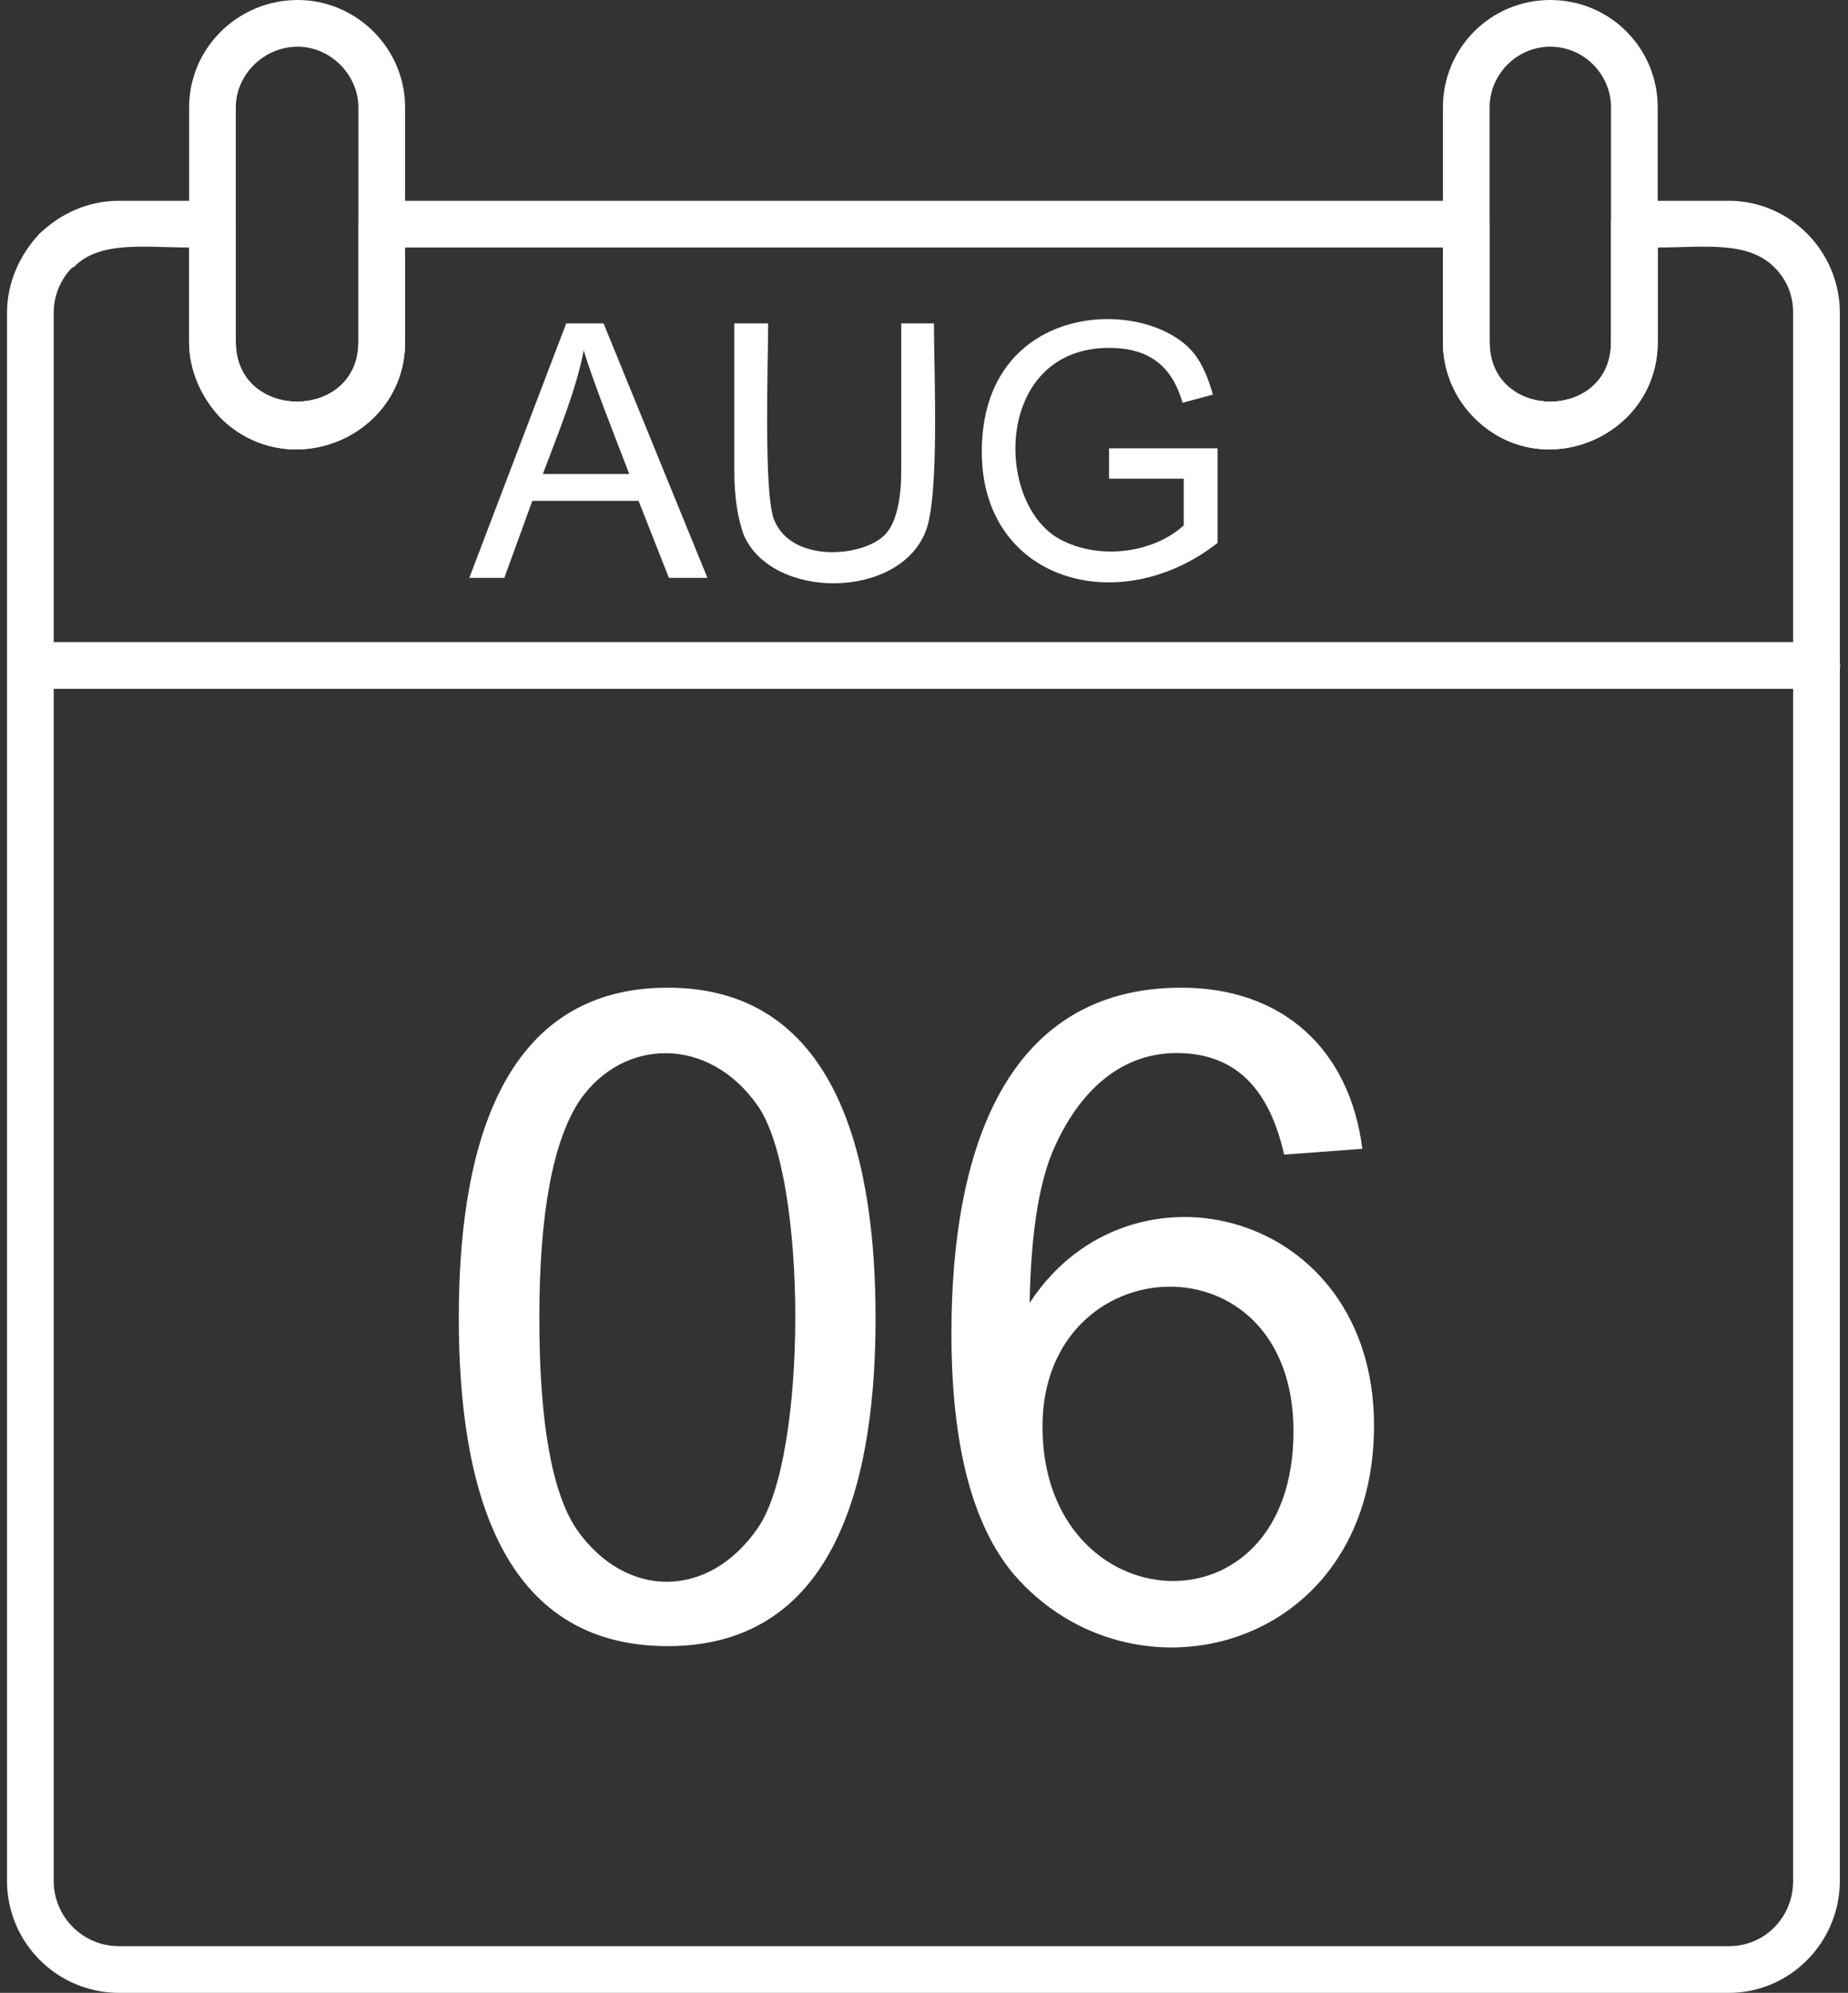
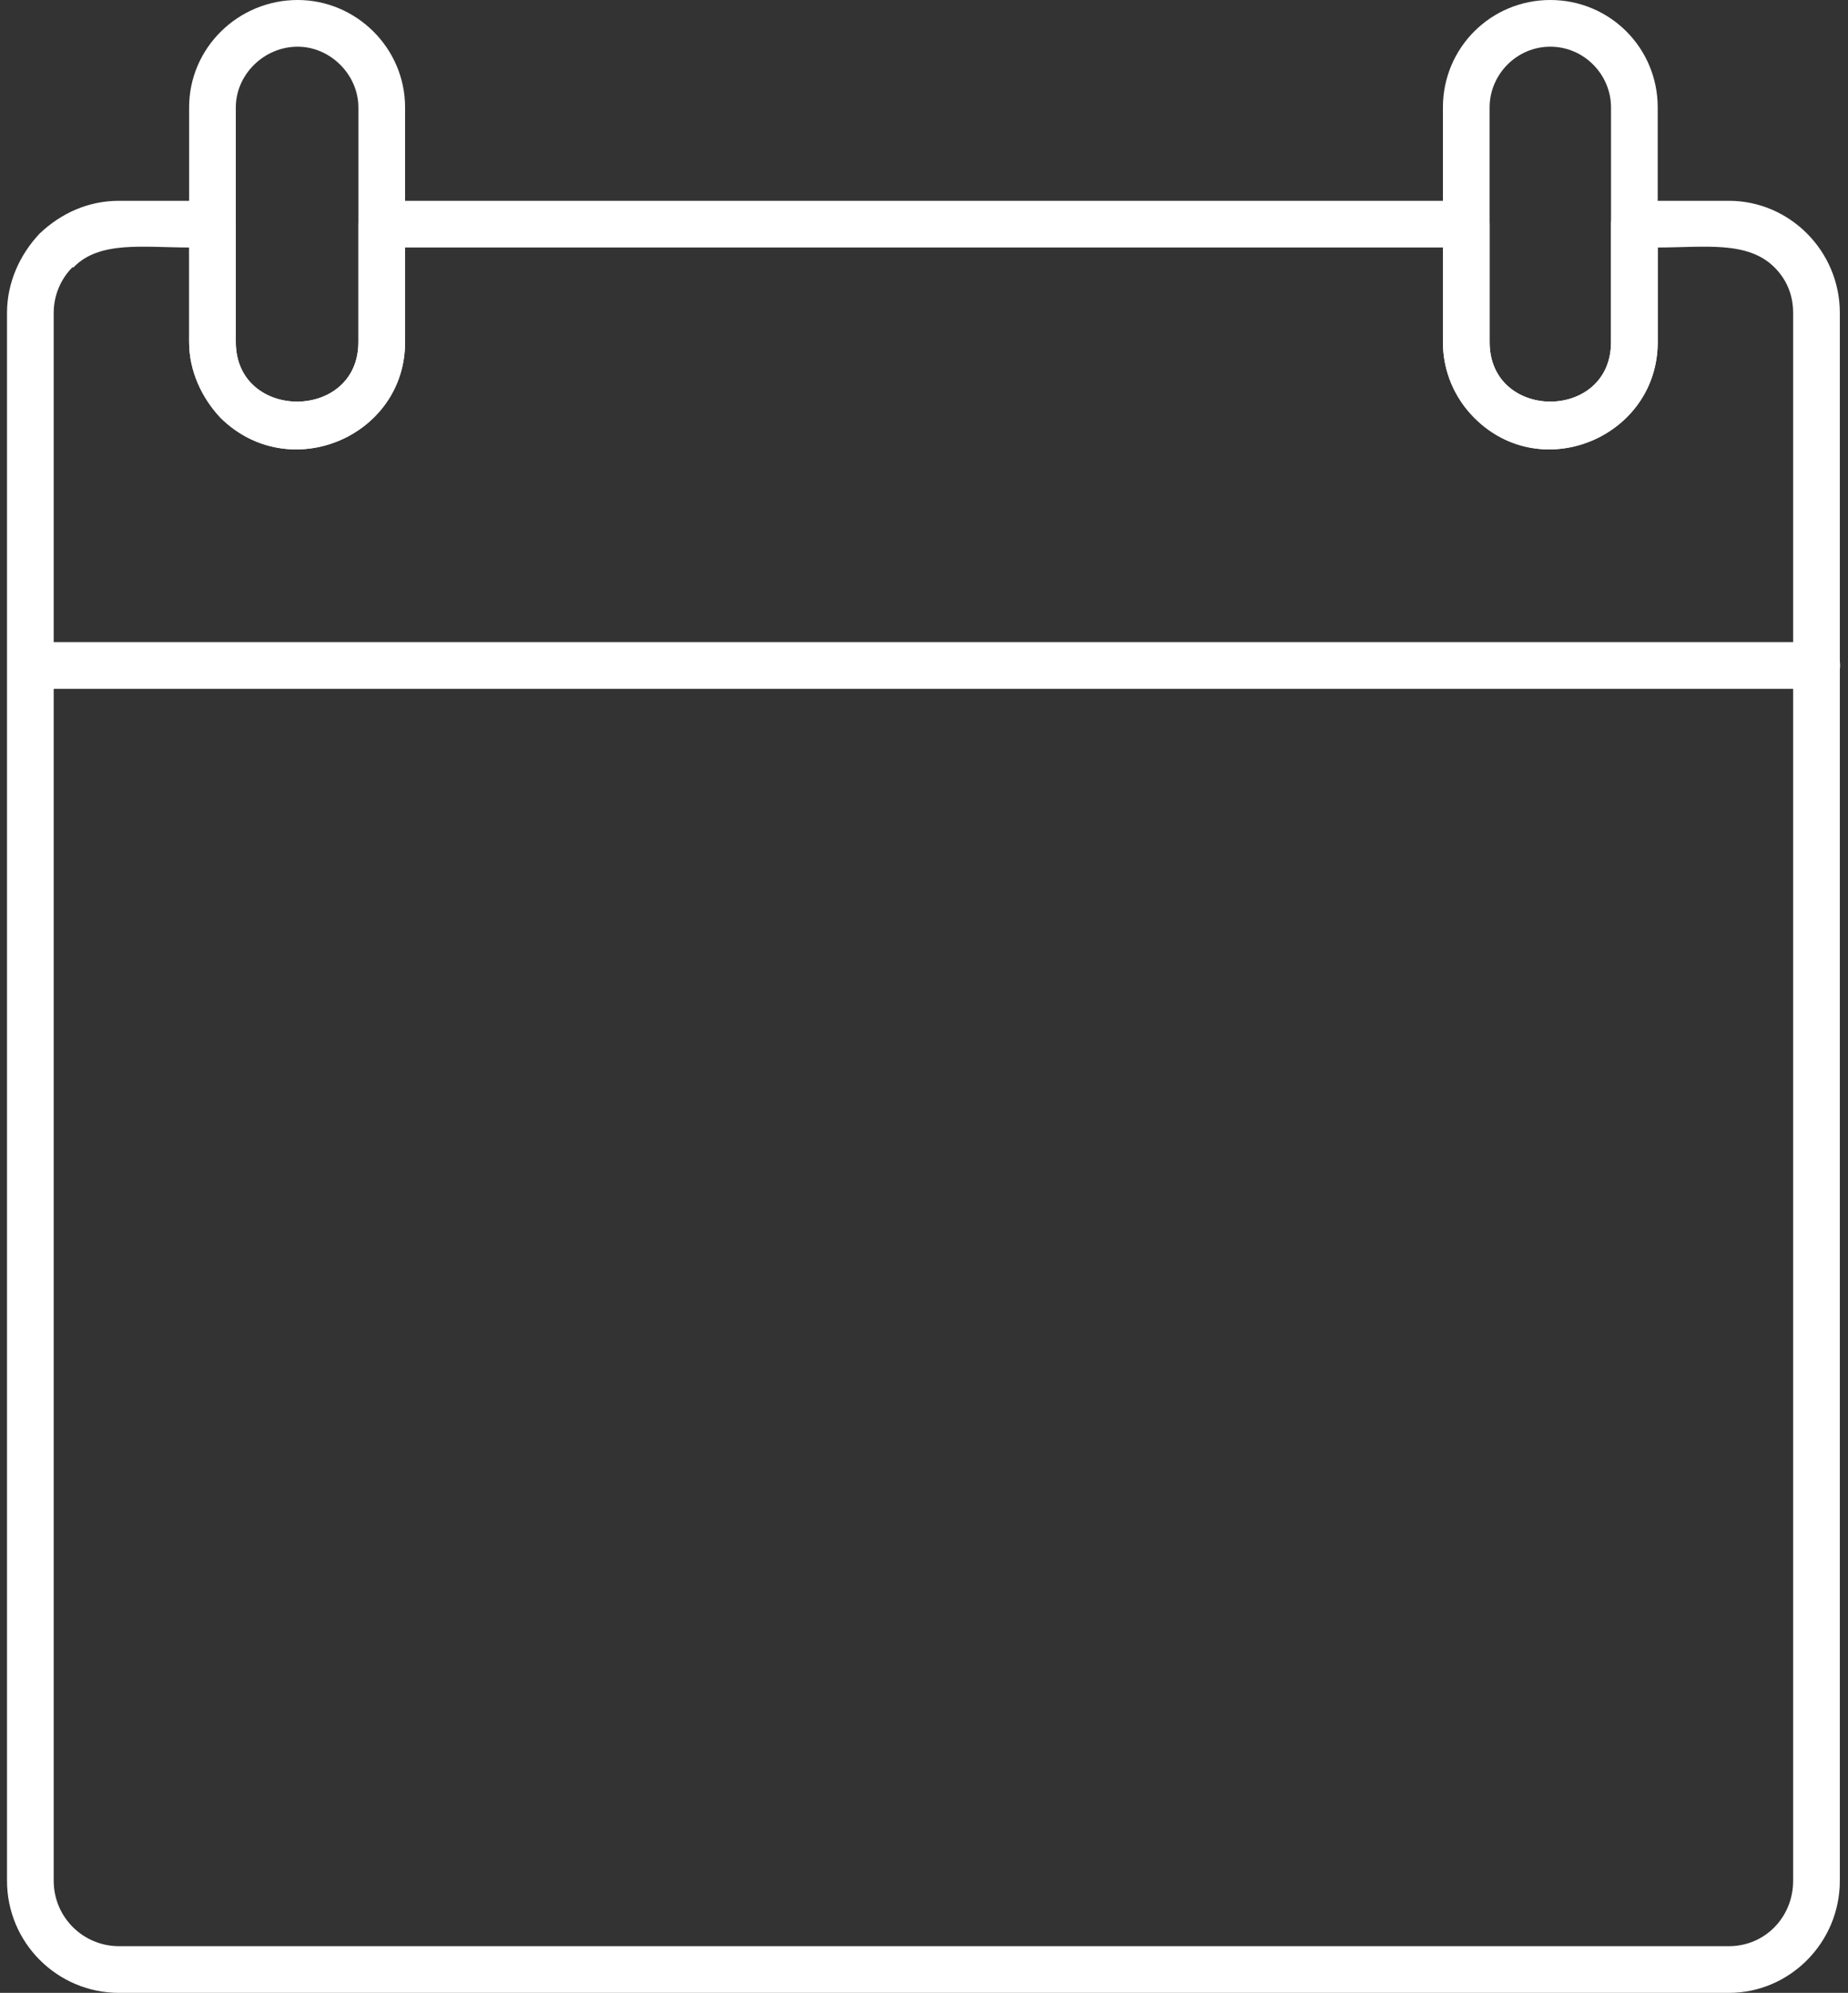
<svg xmlns="http://www.w3.org/2000/svg" clip-rule="evenodd" fill="#000000" fill-rule="evenodd" height="1707" image-rendering="optimizeQuality" preserveAspectRatio="xMidYMid meet" text-rendering="geometricPrecision" version="1" viewBox="62.0 0.0 1583.0 1707.0" width="1583" zoomAndPan="magnify">
  <rect x="62.0" y="0.0" width="1583.0" height="1707.0" fill="#333333" stroke="none" />
  <g fill-rule="nonzero">
    <g id="change1_1">
-       <path d="M464 495l83 -218 32 0 89 218 -33 0 -26 -66 -91 0 -24 66 -30 0zm63 -89l74 0c-11,-29 -31,-79 -39,-106 -6,33 -23,74 -35,106zm307 -129l28 0c0,41 5,147 -7,178 -23,59 -132,59 -156,3 -5,-14 -8,-32 -8,-55l0 -126 29 0c0,32 -4,145 5,168 15,38 77,32 95,13 9,-9 14,-28 14,-55l0 -126zm178 133l0 -26 93 0 0 81c-84,66 -202,33 -202,-78 0,-130 142,-134 182,-84 7,9 12,21 16,35l-26 7c-9,-31 -28,-47 -63,-47 -99,0 -99,136 -40,165 34,17 79,10 104,-13l0 -40 -64 0z" fill="#ffffff" />
-     </g>
+       </g>
    <g id="change2_1">
-       <path d="M455 1129c0,-130 29,-283 179,-283 150,0 178,156 178,283 0,129 -29,281 -178,281 -143,0 -179,-136 -179,-281zm69 0c0,90 11,150 32,181 42,60 113,60 155,-1 43,-61 43,-301 0,-362 -42,-60 -115,-58 -152,-5 -23,34 -35,96 -35,187zm705 -145l-67 5c-12,-53 -39,-87 -92,-87 -52,0 -87,38 -107,86 -12,30 -18,73 -19,128 86,-132 295,-80 295,105 0,193 -207,246 -309,127 -35,-42 -53,-110 -53,-206 0,-154 45,-296 197,-296 86,0 144,52 155,138zm-274 238c0,168 215,183 215,4 0,-170 -215,-159 -215,-4z" fill="#ffffff" />
-     </g>
+       </g>
    <g id="change1_2">
      <path d="M164 172l80 0c11,0 20,9 20,20l0 101c0,68 105,68 105,0l0 -101c0,-11 9,-20 20,-20l929 0c11,0 20,9 20,20l0 101c0,68 104,68 104,0l0 -101c0,-11 9,-20 20,-20l81 0c52,0 95,43 95,96l0 1343c0,53 -43,96 -95,96l-1379 0c-53,0 -96,-43 -96,-96l0 -1343c0,-26 11,-50 28,-68l0 0c18,-17 41,-28 68,-28zm60 40c-39,0 -77,-6 -99,17l-1 0c-10,10 -16,24 -16,39l0 1343c0,31 25,56 56,56l1379 0c31,0 55,-25 55,-56l0 -1343c0,-16 -6,-29 -16,-39l0 0c-23,-23 -60,-17 -100,-17l0 81c0,81 -99,123 -157,65 -17,-17 -27,-40 -27,-65l0 -81 -889 0 0 81c0,81 -99,123 -158,65 -16,-17 -27,-40 -27,-65l0 -81z" fill="#ffffff" />
    </g>
    <g id="change1_3">
      <path d="M88 550c-26,0 -26,40 0,40l1530 0c27,0 27,-40 0,-40l-1530 0z" fill="#ffffff" />
    </g>
    <g id="change1_4">
      <path d="M317 0c50,0 92,41 92,92l0 201c0,81 -99,123 -158,65 -16,-17 -27,-40 -27,-65l0 -201c0,-51 42,-92 93,-92zm0 40c-29,0 -53,24 -53,52l0 201c0,68 105,68 105,0l0 -201c0,-28 -24,-52 -52,-52z" fill="#ffffff" />
    </g>
    <g id="change1_5">
      <path d="M1390 0c51,0 92,41 92,92l0 201c0,81 -99,123 -157,65 -17,-17 -27,-40 -27,-65l0 -201c0,-51 41,-92 92,-92zm0 40c-29,0 -52,24 -52,52l0 201c0,68 104,68 104,0l0 -201c0,-28 -23,-52 -52,-52z" fill="#ffffff" />
    </g>
  </g>
</svg>